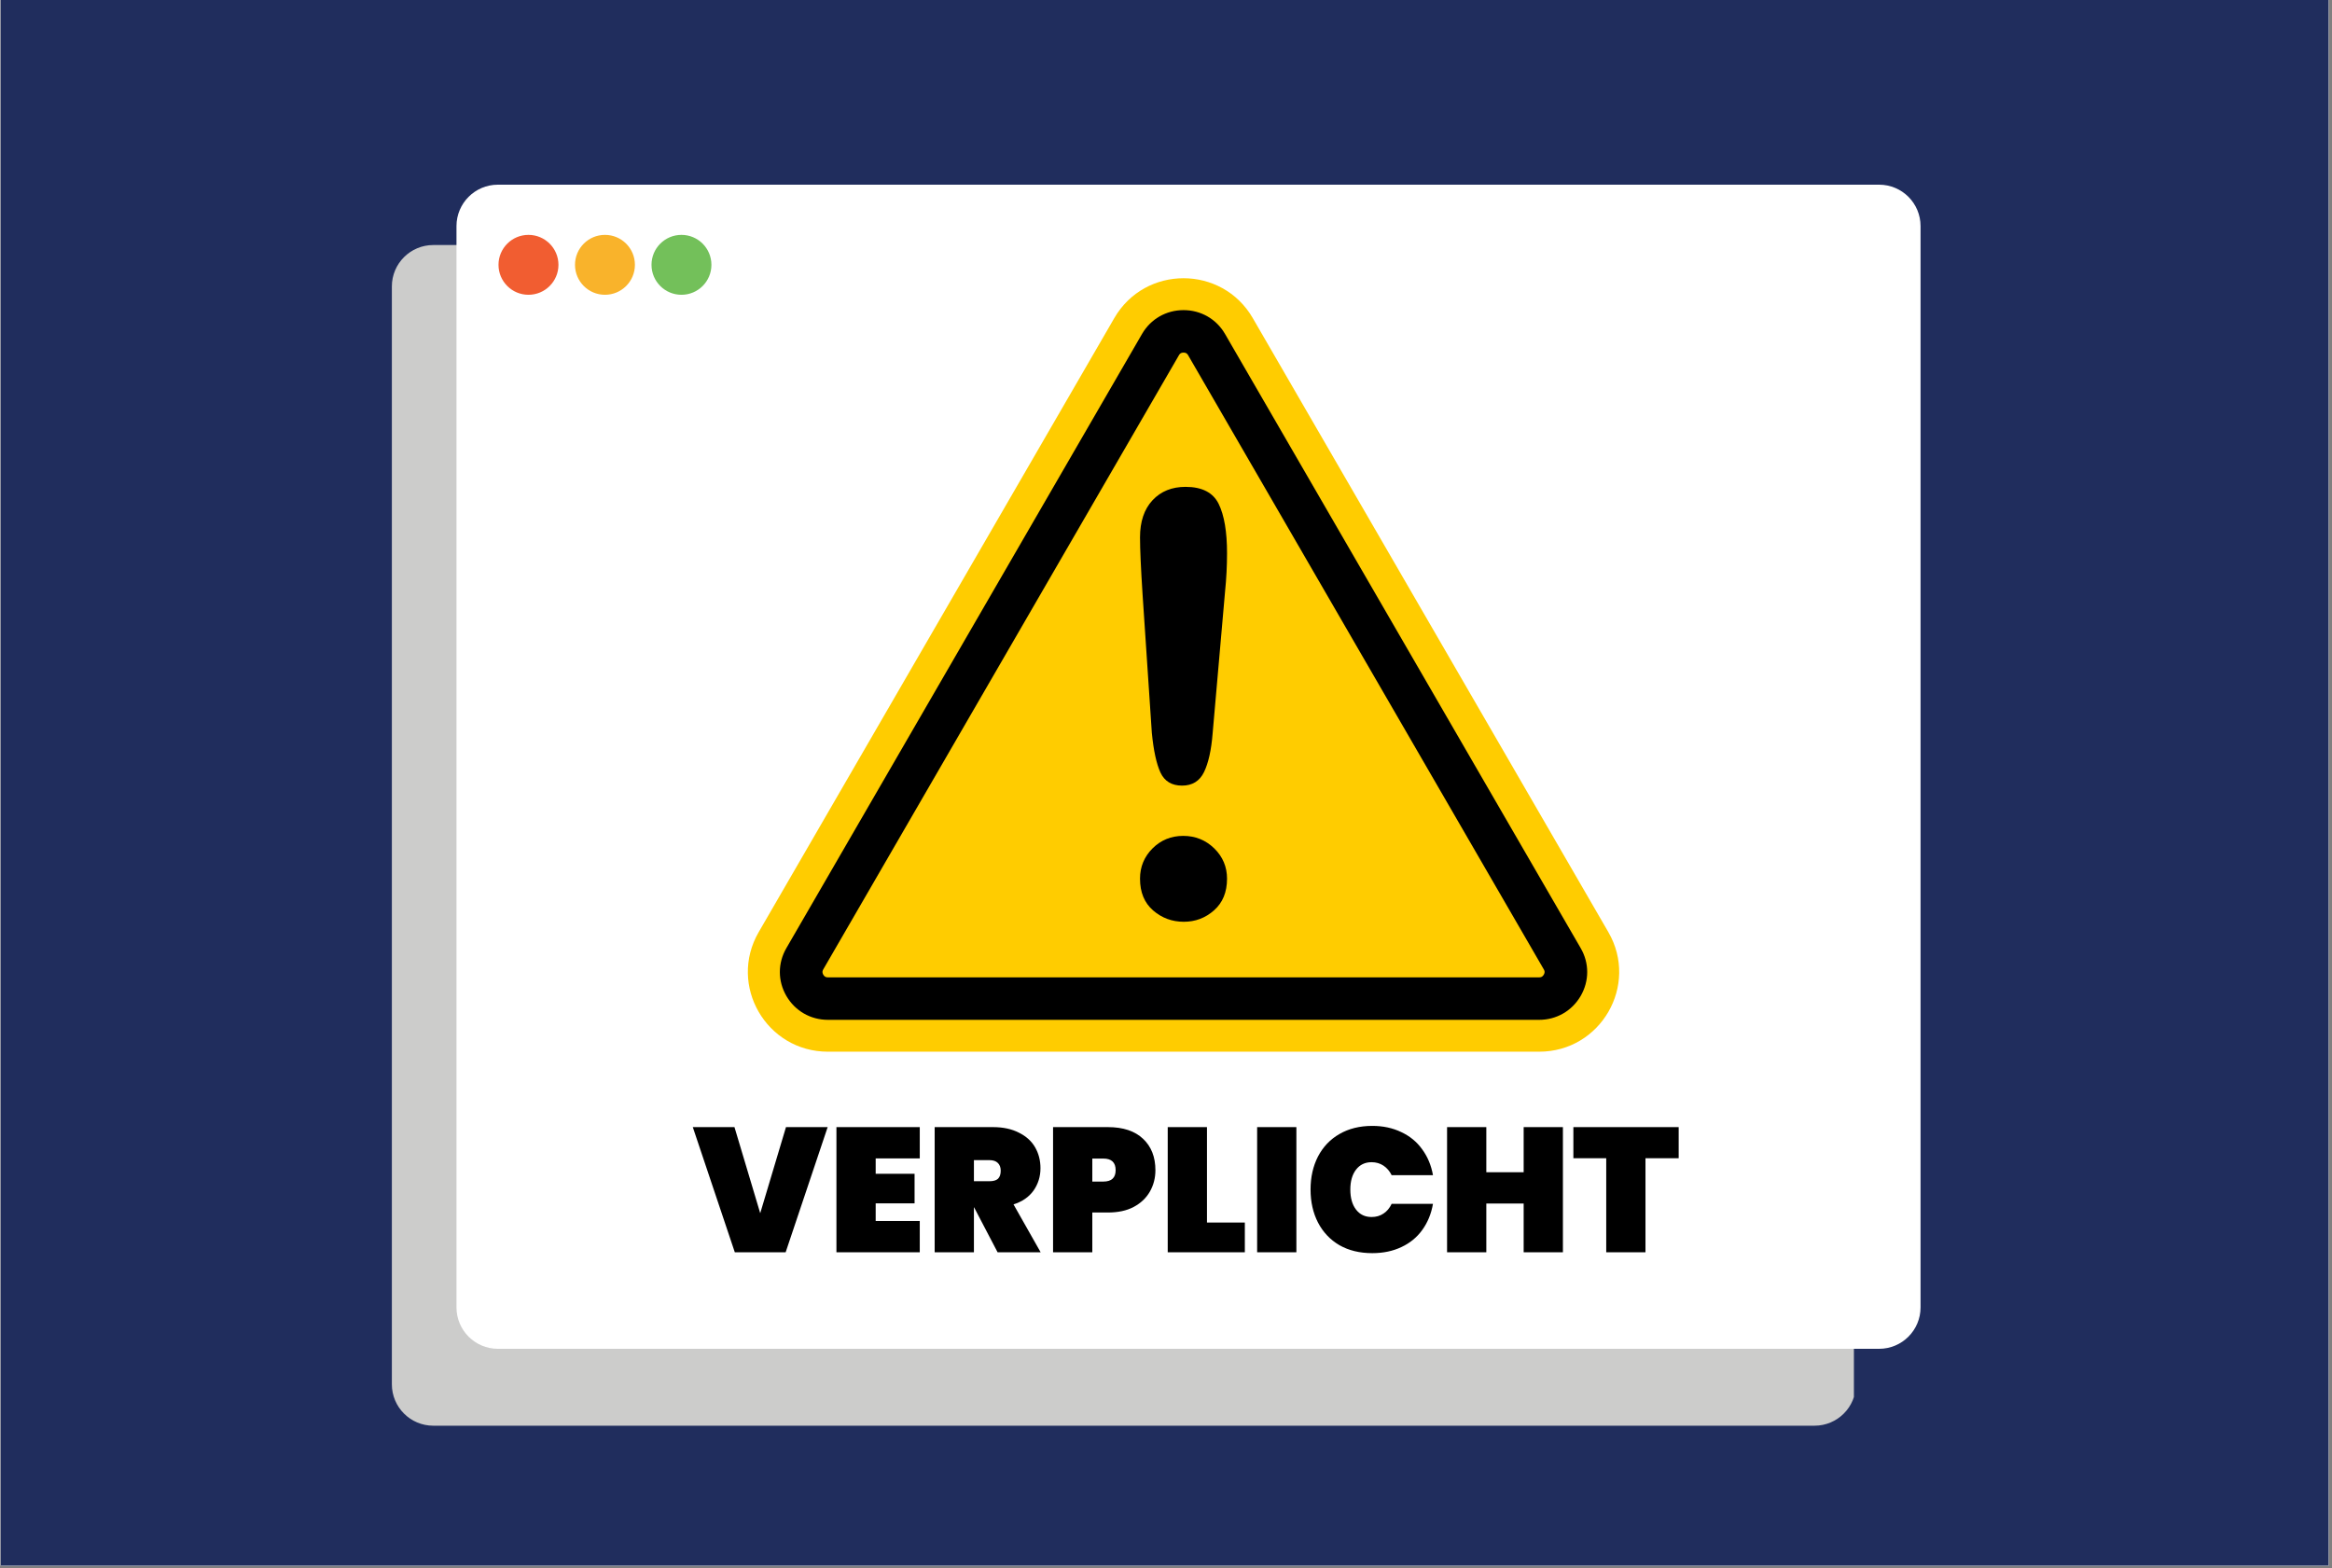
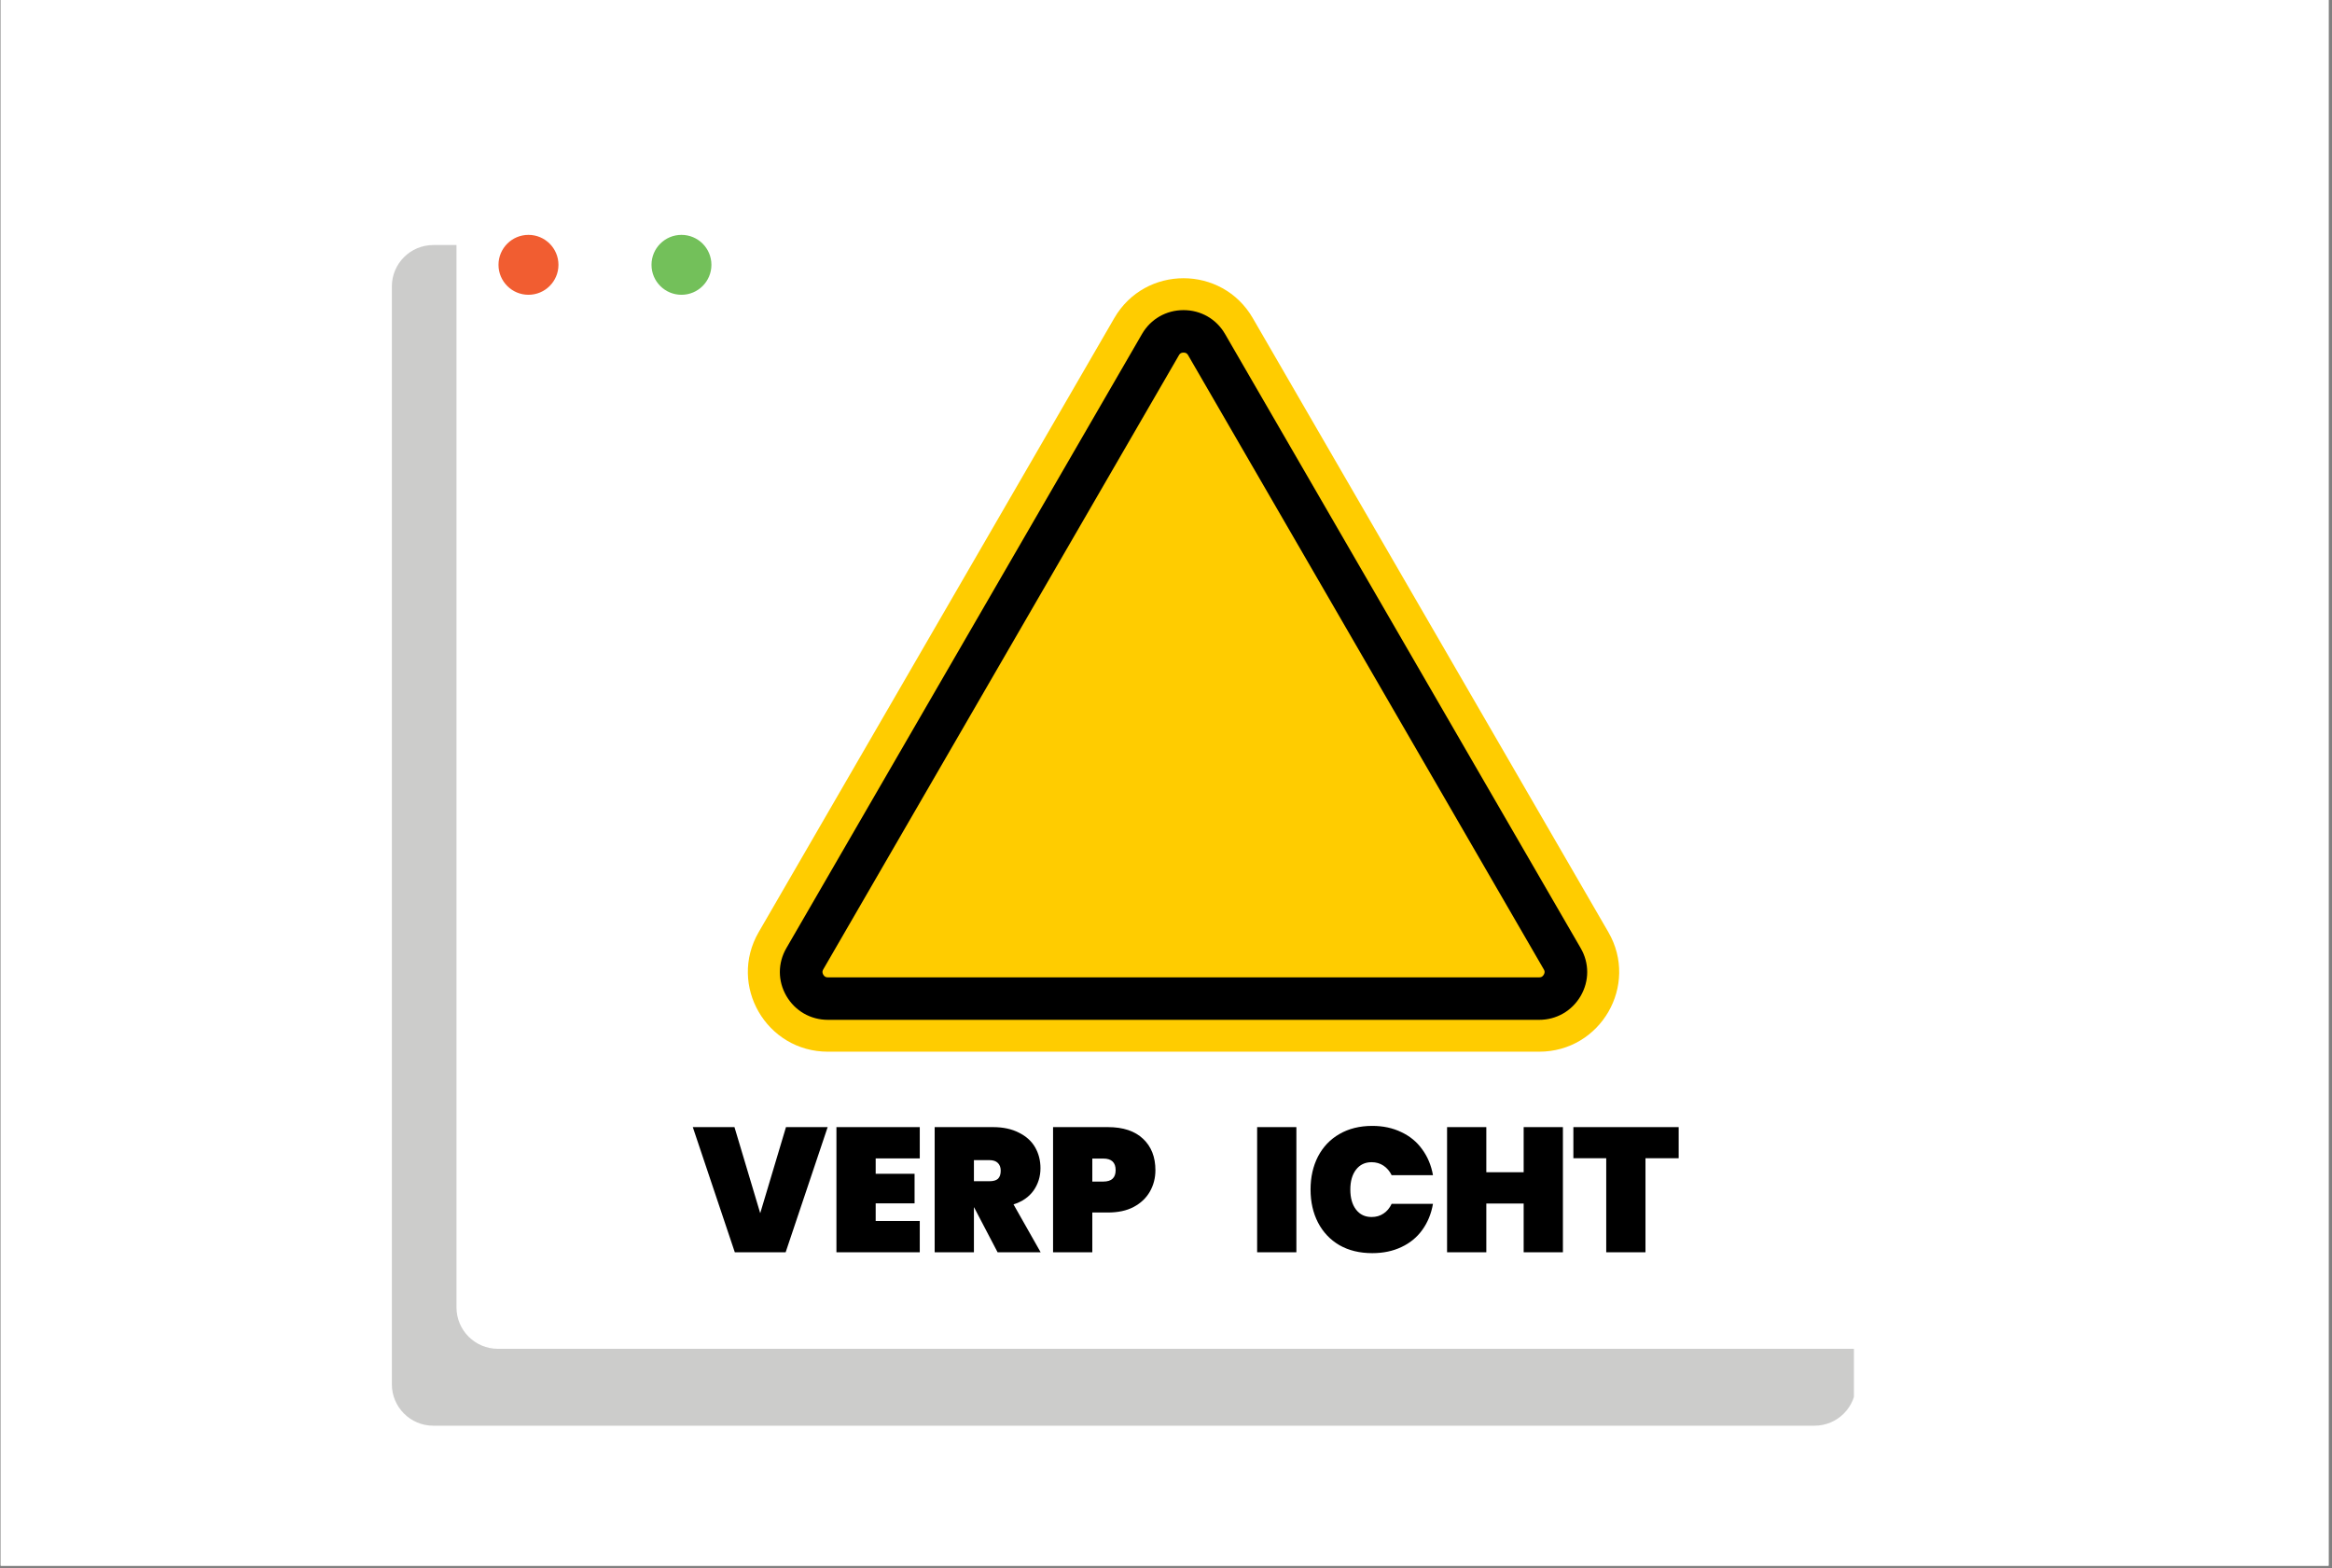
<svg xmlns="http://www.w3.org/2000/svg" width="281" zoomAndPan="magnify" viewBox="0 0 210.75 141.75" height="189" preserveAspectRatio="xMidYMid meet" version="1.0">
  <rect x="0" y="0" width="210.75" height="141.75" fill="#808080" stroke="none" />
  <defs>
    <g />
    <clipPath id="34a5d08f61">
      <path d="M 0.062 0 L 210.441 0 L 210.441 141.5 L 0.062 141.5 Z M 0.062 0 " clip-rule="nonzero" />
    </clipPath>
    <clipPath id="e0c6afb4e9">
      <path d="M 35.414 22.145 L 167.961 22.145 L 167.961 128.848 L 35.414 128.848 Z M 35.414 22.145 " clip-rule="nonzero" />
    </clipPath>
    <clipPath id="831eba2e72">
      <path d="M 39.156 22.145 L 163.984 22.145 C 166.051 22.145 167.727 23.82 167.727 25.887 L 167.727 125.105 C 167.727 127.172 166.051 128.848 163.984 128.848 L 39.156 128.848 C 37.09 128.848 35.414 127.172 35.414 125.105 L 35.414 25.887 C 35.414 23.82 37.09 22.145 39.156 22.145 Z M 39.156 22.145 " clip-rule="nonzero" />
    </clipPath>
    <clipPath id="fdb66cf588">
      <path d="M 86.945 48.168 L 129.398 48.168 L 129.398 90.617 L 86.945 90.617 Z M 86.945 48.168 " clip-rule="nonzero" />
    </clipPath>
    <clipPath id="cc3eac8fbe">
      <path d="M 41.254 16.691 L 173.582 16.691 L 173.582 121.898 L 41.254 121.898 Z M 41.254 16.691 " clip-rule="nonzero" />
    </clipPath>
    <clipPath id="28a9cbb751">
      <path d="M 44.996 16.691 L 169.824 16.691 C 171.891 16.691 173.566 18.367 173.566 20.434 L 173.566 118.156 C 173.566 120.223 171.891 121.898 169.824 121.898 L 44.996 121.898 C 42.93 121.898 41.254 120.223 41.254 118.156 L 41.254 20.434 C 41.254 18.367 42.93 16.691 44.996 16.691 Z M 44.996 16.691 " clip-rule="nonzero" />
    </clipPath>
    <clipPath id="f4ccd75181">
      <path d="M 58.879 21.227 L 64.293 21.227 L 64.293 26.641 L 58.879 26.641 Z M 58.879 21.227 " clip-rule="nonzero" />
    </clipPath>
    <clipPath id="a46625fe82">
      <path d="M 61.586 21.227 C 60.09 21.227 58.879 22.438 58.879 23.934 C 58.879 25.43 60.09 26.641 61.586 26.641 C 63.082 26.641 64.293 25.43 64.293 23.934 C 64.293 22.438 63.082 21.227 61.586 21.227 Z M 61.586 21.227 " clip-rule="nonzero" />
    </clipPath>
    <clipPath id="6936740bd7">
      <path d="M 51.965 21.227 L 57.379 21.227 L 57.379 26.641 L 51.965 26.641 Z M 51.965 21.227 " clip-rule="nonzero" />
    </clipPath>
    <clipPath id="1c715d5139">
      <path d="M 54.672 21.227 C 53.176 21.227 51.965 22.438 51.965 23.934 C 51.965 25.43 53.176 26.641 54.672 26.641 C 56.168 26.641 57.379 25.43 57.379 23.934 C 57.379 22.438 56.168 21.227 54.672 21.227 Z M 54.672 21.227 " clip-rule="nonzero" />
    </clipPath>
    <clipPath id="16310a73c2">
      <path d="M 45.051 21.227 L 50.469 21.227 L 50.469 26.641 L 45.051 26.641 Z M 45.051 21.227 " clip-rule="nonzero" />
    </clipPath>
    <clipPath id="aabec8df1a">
      <path d="M 47.758 21.227 C 46.266 21.227 45.051 22.438 45.051 23.934 C 45.051 25.43 46.266 26.641 47.758 26.641 C 49.254 26.641 50.469 25.43 50.469 23.934 C 50.469 22.438 49.254 21.227 47.758 21.227 Z M 47.758 21.227 " clip-rule="nonzero" />
    </clipPath>
    <clipPath id="b480dca035">
      <path d="M 67 25 L 147 25 L 147 95.059 L 67 95.059 Z M 67 25 " clip-rule="nonzero" />
    </clipPath>
  </defs>
  <g clip-path="url(#34a5d08f61)">
    <path fill="#ffffff" d="M 0.062 0 L 210.441 0 L 210.441 141.5 L 0.062 141.5 Z M 0.062 0 " fill-opacity="1" fill-rule="nonzero" />
    <path fill="#ffffff" d="M 0.062 0 L 210.441 0 L 210.441 141.5 L 0.062 141.5 Z M 0.062 0 " fill-opacity="1" fill-rule="nonzero" />
-     <rect x="-21.075" width="252.9" fill="#202d5d" y="-14.175" height="170.1" fill-opacity="1" />
  </g>
  <g clip-path="url(#e0c6afb4e9)">
    <g clip-path="url(#831eba2e72)">
      <path fill="#cccccb" d="M 35.414 22.145 L 167.543 22.145 L 167.543 128.848 L 35.414 128.848 Z M 35.414 22.145 " fill-opacity="1" fill-rule="nonzero" />
    </g>
  </g>
  <g clip-path="url(#fdb66cf588)">
    <path fill="#ee4a44" d="M 86.945 48.168 L 129.398 48.168 L 129.398 90.617 L 86.945 90.617 Z M 86.945 48.168 " fill-opacity="1" fill-rule="nonzero" />
  </g>
  <g clip-path="url(#cc3eac8fbe)">
    <g clip-path="url(#28a9cbb751)">
      <path fill="#ffffff" d="M 41.254 16.691 L 173.582 16.691 L 173.582 121.898 L 41.254 121.898 Z M 41.254 16.691 " fill-opacity="1" fill-rule="nonzero" />
    </g>
  </g>
  <g clip-path="url(#f4ccd75181)">
    <g clip-path="url(#a46625fe82)">
      <path fill="#73c05a" d="M 58.879 21.227 L 64.293 21.227 L 64.293 26.641 L 58.879 26.641 Z M 58.879 21.227 " fill-opacity="1" fill-rule="nonzero" />
    </g>
  </g>
  <g clip-path="url(#6936740bd7)">
    <g clip-path="url(#1c715d5139)">
-       <path fill="#f9b32b" d="M 51.965 21.227 L 57.379 21.227 L 57.379 26.641 L 51.965 26.641 Z M 51.965 21.227 " fill-opacity="1" fill-rule="nonzero" />
-     </g>
+       </g>
  </g>
  <g clip-path="url(#16310a73c2)">
    <g clip-path="url(#aabec8df1a)">
      <path fill="#f15d31" d="M 45.051 21.227 L 50.469 21.227 L 50.469 26.641 L 45.051 26.641 Z M 45.051 21.227 " fill-opacity="1" fill-rule="nonzero" />
    </g>
  </g>
  <g clip-path="url(#b480dca035)">
    <path fill="#ffcc00" d="M 100.703 28.746 L 68.562 84.246 C 65.785 89.047 69.258 95.047 74.82 95.047 L 139.098 95.047 C 144.66 95.047 148.133 89.047 145.355 84.246 L 113.215 28.746 C 110.434 23.945 103.484 23.945 100.703 28.746 " fill-opacity="1" fill-rule="nonzero" />
  </g>
  <path fill="#000000" d="M 106.961 31.867 C 106.68 31.867 106.586 32.027 106.543 32.105 L 74.402 87.605 C 74.359 87.684 74.266 87.848 74.402 88.086 C 74.543 88.328 74.73 88.328 74.82 88.328 L 139.098 88.328 C 139.188 88.328 139.375 88.328 139.516 88.086 C 139.656 87.848 139.562 87.684 139.516 87.605 L 107.375 32.105 C 107.332 32.027 107.238 31.867 106.961 31.867 Z M 139.098 92.168 L 74.82 92.168 C 73.254 92.168 71.852 91.359 71.066 90.008 C 70.281 88.656 70.281 87.039 71.066 85.688 L 103.207 30.184 C 103.988 28.832 105.391 28.027 106.961 28.027 C 108.527 28.027 109.93 28.832 110.711 30.184 L 142.852 85.688 C 143.637 87.039 143.637 88.652 142.852 90.008 C 142.066 91.359 140.664 92.168 139.098 92.168 " fill-opacity="1" fill-rule="nonzero" />
-   <path fill="#000000" d="M 106.984 83.305 C 105.926 83.305 105 82.965 104.211 82.281 C 103.422 81.598 103.027 80.641 103.027 79.41 C 103.027 78.34 103.406 77.426 104.16 76.672 C 104.914 75.922 105.84 75.543 106.934 75.543 C 108.027 75.543 108.961 75.922 109.734 76.672 C 110.504 77.426 110.891 78.34 110.891 79.41 C 110.891 80.625 110.5 81.578 109.719 82.27 C 108.938 82.961 108.027 83.305 106.984 83.305 Z M 104.094 66.223 L 103.262 53.785 C 103.105 51.363 103.027 49.625 103.027 48.566 C 103.027 47.133 103.406 46.012 104.16 45.207 C 104.914 44.402 105.91 44 107.141 44 C 108.633 44 109.633 44.516 110.137 45.543 C 110.641 46.574 110.891 48.059 110.891 49.996 C 110.891 51.137 110.832 52.297 110.711 53.477 L 109.59 66.273 C 109.469 67.797 109.207 68.965 108.809 69.781 C 108.41 70.594 107.75 71 106.828 71 C 105.891 71 105.242 70.605 104.875 69.82 C 104.512 69.031 104.25 67.832 104.094 66.223 " fill-opacity="1" fill-rule="nonzero" />
  <g fill="#000000" fill-opacity="1">
    <g transform="translate(62.61, 113.175)">
      <g>
        <path d="M 12.188 -11.312 L 8.391 0 L 3.797 0 L 0 -11.312 L 3.766 -11.312 L 6.094 -3.531 L 8.422 -11.312 Z M 12.188 -11.312 " />
      </g>
    </g>
  </g>
  <g fill="#000000" fill-opacity="1">
    <g transform="translate(74.794, 113.175)">
      <g>
        <path d="M 4.344 -8.484 L 4.344 -7.094 L 7.859 -7.094 L 7.859 -4.422 L 4.344 -4.422 L 4.344 -2.828 L 8.328 -2.828 L 8.328 0 L 0.797 0 L 0.797 -11.312 L 8.328 -11.312 L 8.328 -8.484 Z M 4.344 -8.484 " />
      </g>
    </g>
  </g>
  <g fill="#000000" fill-opacity="1">
    <g transform="translate(83.672, 113.175)">
      <g>
        <path d="M 6.484 0 L 4.359 -4.062 L 4.344 -4.062 L 4.344 0 L 0.797 0 L 0.797 -11.312 L 6.062 -11.312 C 6.977 -11.312 7.758 -11.145 8.406 -10.812 C 9.062 -10.488 9.551 -10.047 9.875 -9.484 C 10.195 -8.93 10.359 -8.301 10.359 -7.594 C 10.359 -6.844 10.148 -6.172 9.734 -5.578 C 9.316 -4.992 8.711 -4.578 7.922 -4.328 L 10.375 0 Z M 4.344 -6.422 L 5.75 -6.422 C 6.094 -6.422 6.348 -6.492 6.516 -6.641 C 6.68 -6.797 6.766 -7.039 6.766 -7.375 C 6.766 -7.676 6.676 -7.91 6.5 -8.078 C 6.332 -8.242 6.082 -8.328 5.75 -8.328 L 4.344 -8.328 Z M 4.344 -6.422 " />
      </g>
    </g>
  </g>
  <g fill="#000000" fill-opacity="1">
    <g transform="translate(94.371, 113.175)">
      <g>
        <path d="M 10.047 -7.422 C 10.047 -6.711 9.879 -6.066 9.547 -5.484 C 9.211 -4.898 8.723 -4.438 8.078 -4.094 C 7.441 -3.758 6.664 -3.594 5.75 -3.594 L 4.344 -3.594 L 4.344 0 L 0.797 0 L 0.797 -11.312 L 5.75 -11.312 C 7.133 -11.312 8.195 -10.957 8.938 -10.25 C 9.676 -9.551 10.047 -8.609 10.047 -7.422 Z M 5.344 -6.391 C 6.082 -6.391 6.453 -6.734 6.453 -7.422 C 6.453 -8.117 6.082 -8.469 5.344 -8.469 L 4.344 -8.469 L 4.344 -6.391 Z M 5.344 -6.391 " />
      </g>
    </g>
  </g>
  <g fill="#000000" fill-opacity="1">
    <g transform="translate(104.734, 113.175)">
      <g>
-         <path d="M 4.344 -2.688 L 7.766 -2.688 L 7.766 0 L 0.797 0 L 0.797 -11.312 L 4.344 -11.312 Z M 4.344 -2.688 " />
-       </g>
+         </g>
    </g>
  </g>
  <g fill="#000000" fill-opacity="1">
    <g transform="translate(112.814, 113.175)">
      <g>
        <path d="M 4.344 -11.312 L 4.344 0 L 0.797 0 L 0.797 -11.312 Z M 4.344 -11.312 " />
      </g>
    </g>
  </g>
  <g fill="#000000" fill-opacity="1">
    <g transform="translate(117.955, 113.175)">
      <g>
        <path d="M 0.484 -5.672 C 0.484 -6.785 0.707 -7.781 1.156 -8.656 C 1.613 -9.531 2.258 -10.207 3.094 -10.688 C 3.938 -11.176 4.926 -11.422 6.062 -11.422 C 7.039 -11.422 7.914 -11.234 8.688 -10.859 C 9.469 -10.492 10.098 -9.973 10.578 -9.297 C 11.066 -8.629 11.391 -7.852 11.547 -6.969 L 7.812 -6.969 C 7.633 -7.332 7.391 -7.617 7.078 -7.828 C 6.766 -8.035 6.406 -8.141 6 -8.141 C 5.406 -8.141 4.938 -7.914 4.594 -7.469 C 4.25 -7.02 4.078 -6.422 4.078 -5.672 C 4.078 -4.91 4.25 -4.305 4.594 -3.859 C 4.938 -3.41 5.406 -3.188 6 -3.188 C 6.406 -3.188 6.766 -3.289 7.078 -3.5 C 7.391 -3.707 7.633 -4 7.812 -4.375 L 11.547 -4.375 C 11.391 -3.477 11.066 -2.691 10.578 -2.016 C 10.098 -1.348 9.469 -0.832 8.688 -0.469 C 7.914 -0.102 7.039 0.078 6.062 0.078 C 4.926 0.078 3.938 -0.16 3.094 -0.641 C 2.258 -1.129 1.613 -1.812 1.156 -2.688 C 0.707 -3.562 0.484 -4.555 0.484 -5.672 Z M 0.484 -5.672 " />
      </g>
    </g>
  </g>
  <g fill="#000000" fill-opacity="1">
    <g transform="translate(129.979, 113.175)">
      <g>
        <path d="M 11.266 -11.312 L 11.266 0 L 7.719 0 L 7.719 -4.406 L 4.344 -4.406 L 4.344 0 L 0.797 0 L 0.797 -11.312 L 4.344 -11.312 L 4.344 -7.234 L 7.719 -7.234 L 7.719 -11.312 Z M 11.266 -11.312 " />
      </g>
    </g>
  </g>
  <g fill="#000000" fill-opacity="1">
    <g transform="translate(142.035, 113.175)">
      <g>
        <path d="M 9.672 -11.312 L 9.672 -8.5 L 6.672 -8.5 L 6.672 0 L 3.125 0 L 3.125 -8.5 L 0.156 -8.5 L 0.156 -11.312 Z M 9.672 -11.312 " />
      </g>
    </g>
  </g>
</svg>